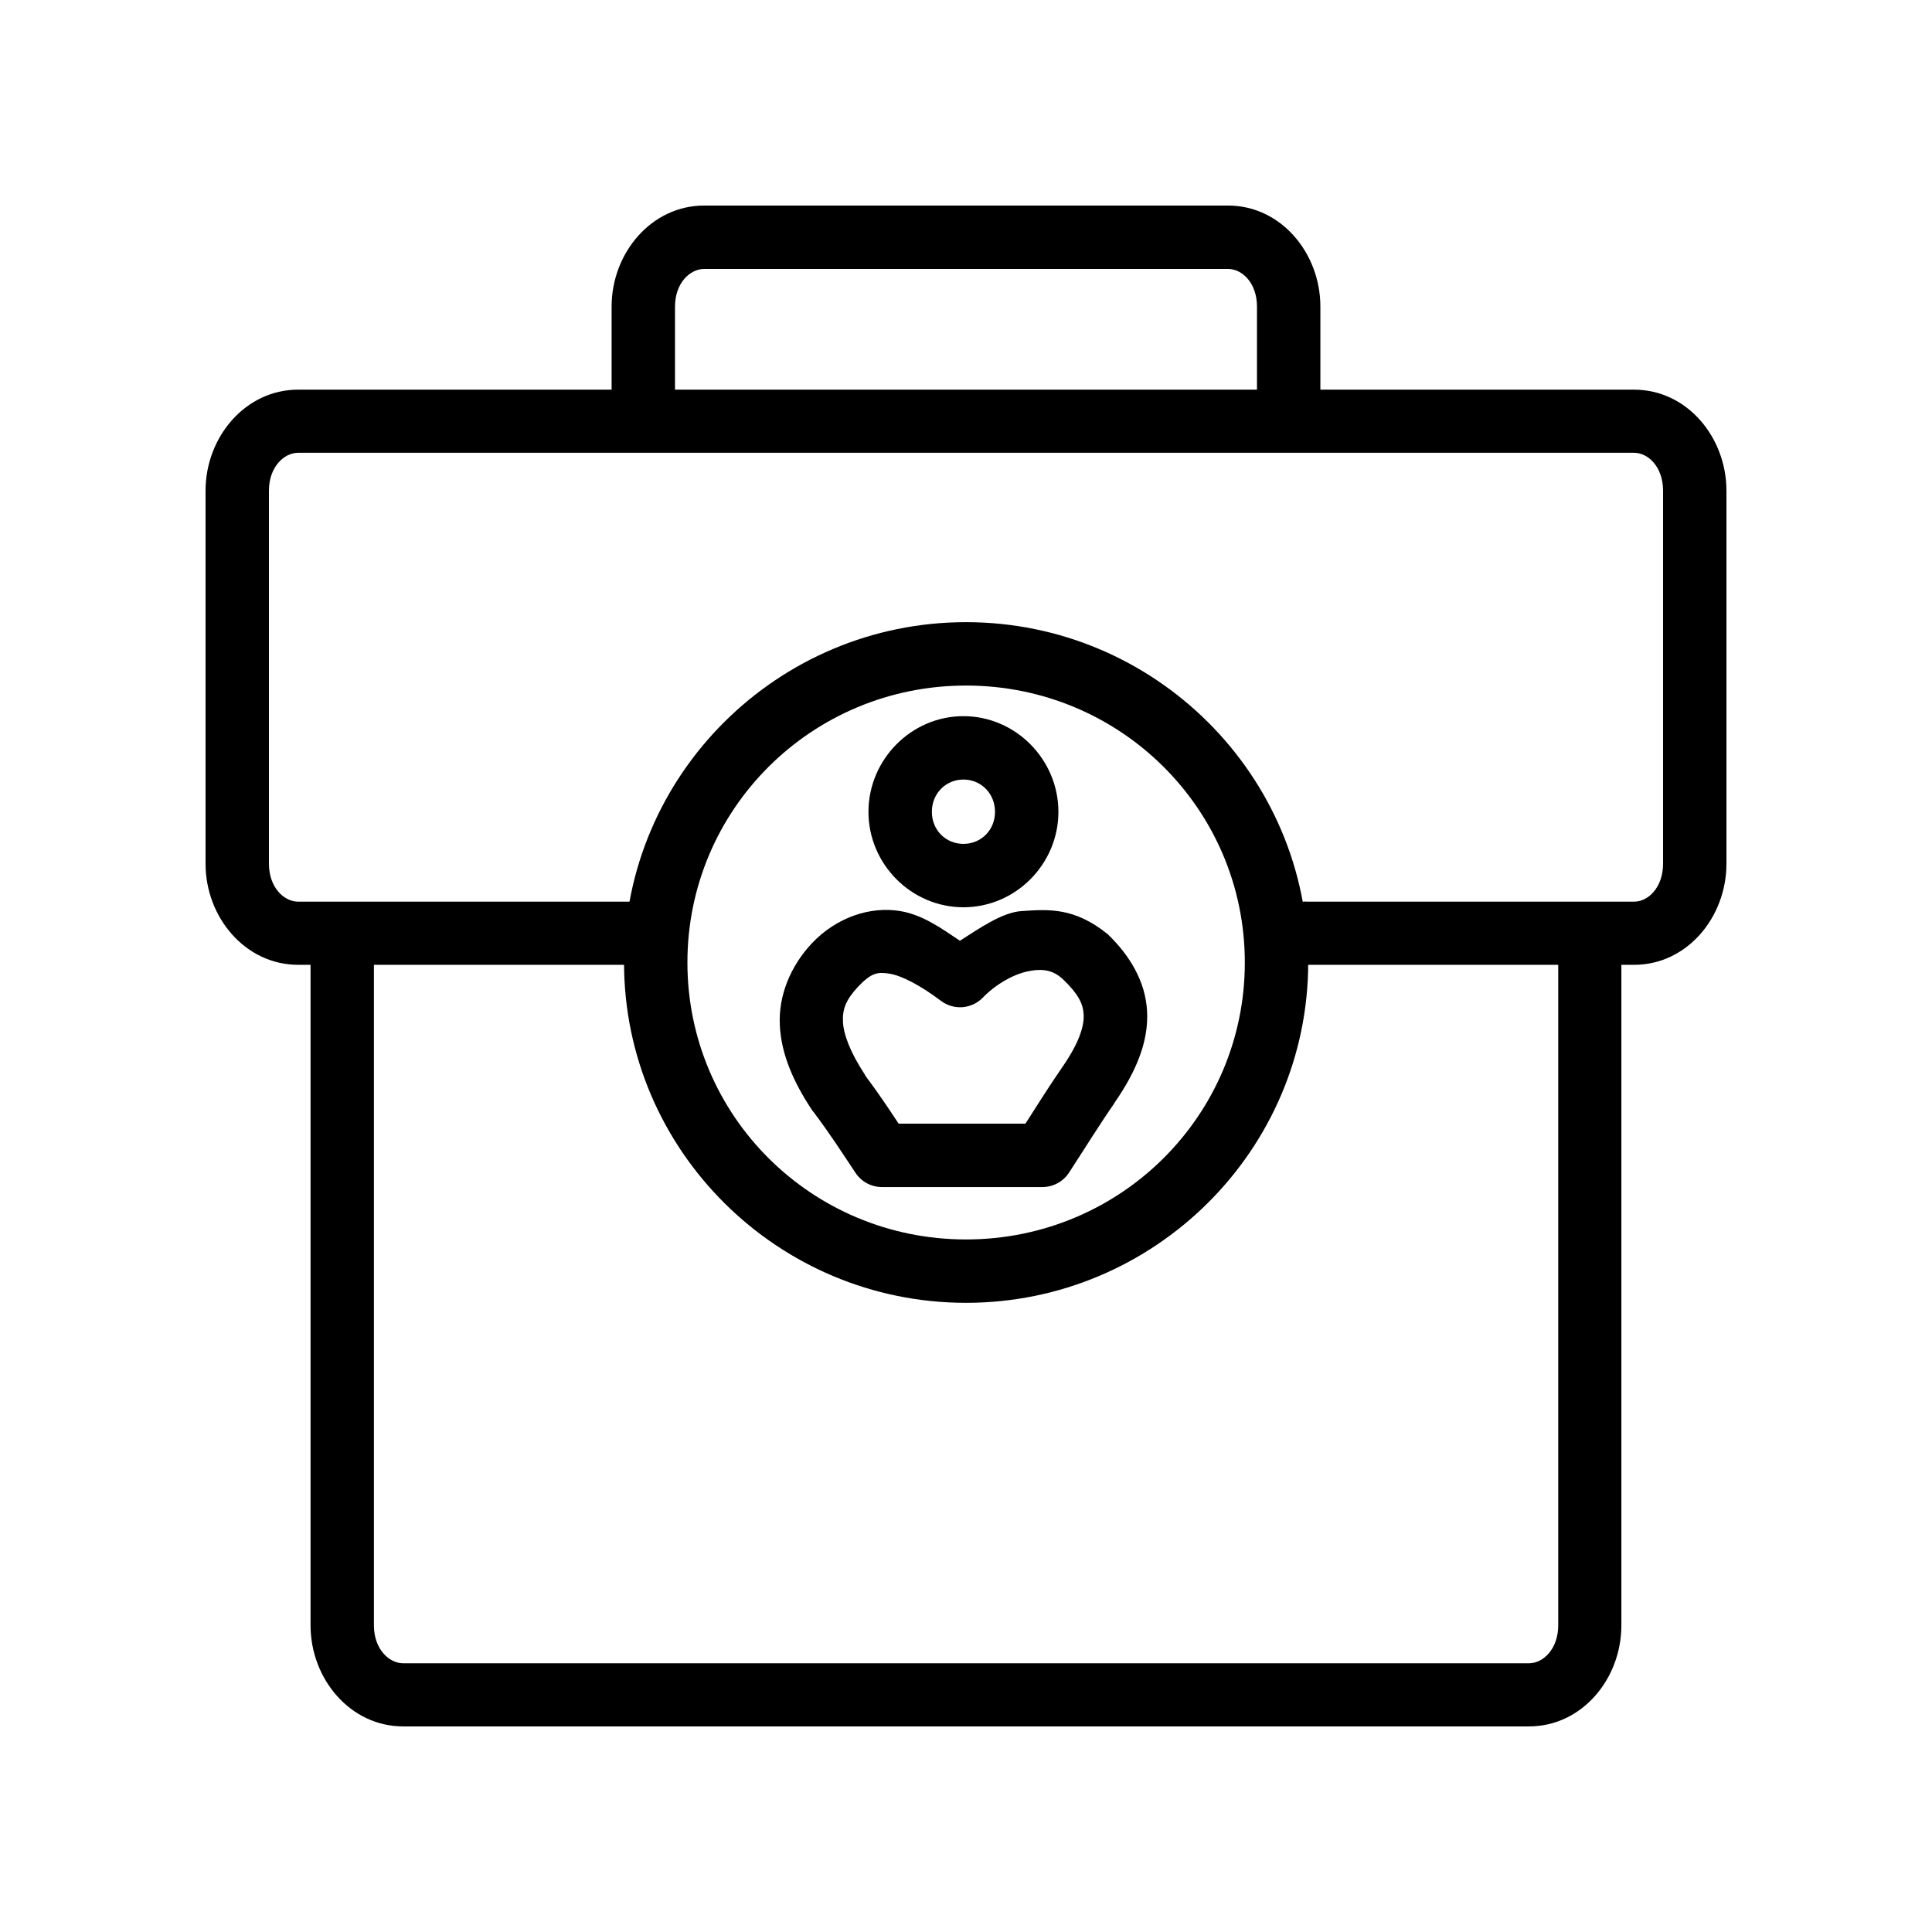
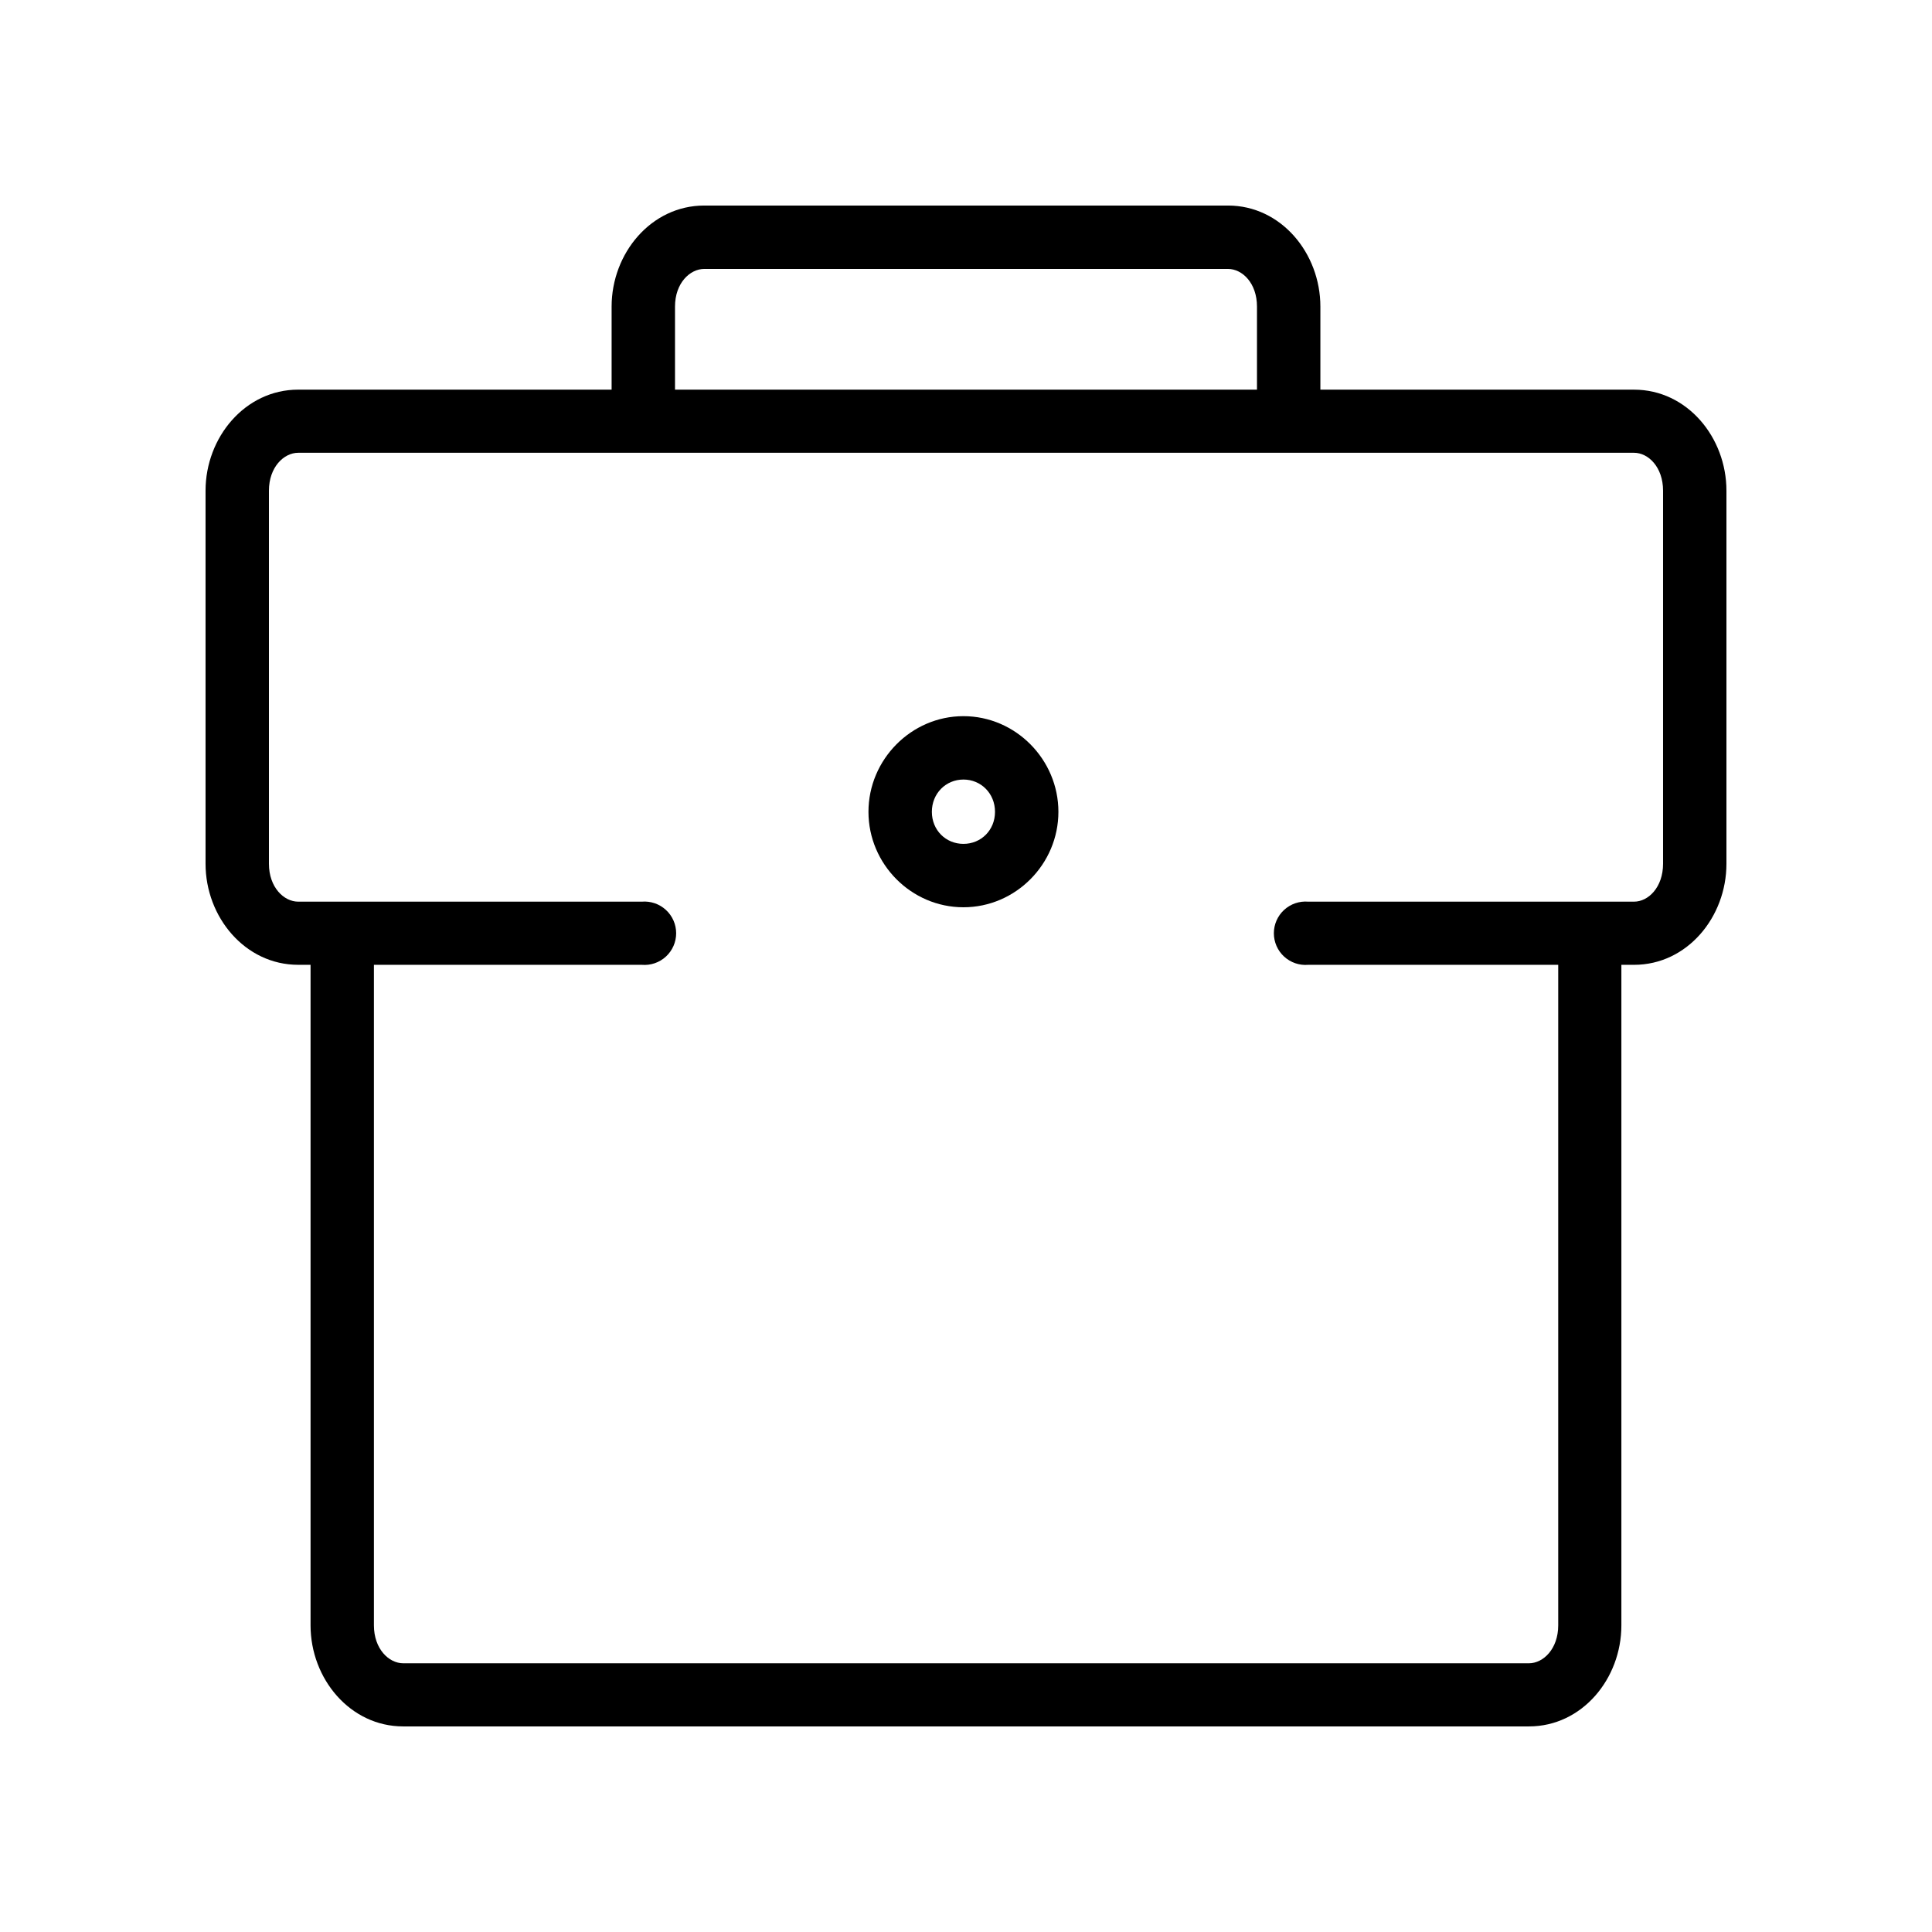
<svg xmlns="http://www.w3.org/2000/svg" fill="#000000" width="800px" height="800px" version="1.1" viewBox="144 144 512 512">
  <g>
-     <path d="m400 308.88c-49.938 0-90.625 40.461-90.625 90.191 0 49.73 40.688 90.191 90.625 90.191s90.688-40.461 90.688-90.191c0-49.73-40.75-90.191-90.688-90.191zm0 16.797c40.914 0 73.891 32.789 73.891 73.395 0 40.602-32.977 73.395-73.891 73.395-40.914 0-73.828-32.789-73.828-73.395 0-40.602 32.914-73.395 73.828-73.395z" />
-     <path d="m414.88 385.43c-5.25 0.297-11.281 4.57-16.492 7.875-4.988-3.34-9.883-6.887-15.867-7.871-7.898-1.301-16.832 1.641-23.371 8.555-0.02 0.02-0.031 0.043-0.062 0.062-5.633 6.062-8.789 13.777-8.43 21.57 0.359 7.797 3.625 15.148 8.617 22.688 0.094 0.125 0.223 0.25 0.316 0.371 4.473 5.938 7.363 10.496 11.156 16.18 1.566 2.332 4.195 3.731 7.004 3.719h42.461c2.844 0.016 5.504-1.406 7.066-3.781 4.023-6.164 8.324-13.094 12.027-18.41v-0.062c5.867-8.465 9.129-16.387 8.68-24.422-0.449-8.039-4.773-14.855-10.352-20.27-8.91-7.266-15.879-6.648-22.754-6.199zm1.734 15.934c3.969-0.773 6.676-0.191 9.297 2.356 3.871 3.758 5.113 6.301 5.269 9.113 0.16 2.812-0.957 7.188-5.641 13.949-3.258 4.676-6.578 10-9.793 15h-33.598c-2.695-4.066-5.254-7.945-8.863-12.77l-0.062-0.188c-3.938-6-5.676-10.73-5.828-14.008-0.16-3.32 0.688-5.762 4.031-9.359 3.574-3.75 5.231-3.926 8.367-3.41 3.168 0.52 8.07 3.039 13.574 7.191 3.387 2.555 8.148 2.184 11.098-0.867 3.438-3.562 8.176-6.231 12.148-7.004z" />
    <path d="m399.32 333.79c-13.84 0-25.168 11.512-25.168 25.352 0 13.844 11.328 25.293 25.168 25.293s25.168-11.449 25.168-25.293-11.324-25.352-25.168-25.352zm0 16.797c4.664 0 8.367 3.688 8.367 8.555 0 4.867-3.703 8.492-8.367 8.492-4.664 0-8.367-3.629-8.367-8.492 0-4.867 3.703-8.555 8.367-8.555z" />
-     <path d="m226.3 391.32v183.42c0 14.137 10.477 26.777 24.547 26.777h298.35c14.07 0 24.484-12.641 24.484-26.777v-183.42c1.023-12.141-16.738 0-16.738 0v183.42c0 6.231-3.957 10.043-7.75 10.043h-298.35c-3.793 0-7.75-3.809-7.75-10.043v-183.42c-5.102-5.094-12.359-7.648-16.801 0z" />
+     <path d="m226.3 391.32v183.42c0 14.137 10.477 26.777 24.547 26.777h298.35c14.07 0 24.484-12.641 24.484-26.777v-183.42c1.023-12.141-16.738 0-16.738 0v183.42c0 6.231-3.957 10.043-7.75 10.043h-298.35c-3.793 0-7.75-3.809-7.75-10.043v-183.42c-5.102-5.094-12.359-7.648-16.801 0" />
    <path d="m223.02 247.26c-14.07 0-24.547 12.641-24.547 26.777v98.871c0 14.137 10.477 26.777 24.547 26.777h91.062v0.004c2.34 0.199 4.66-0.594 6.391-2.184 1.73-1.594 2.715-3.836 2.715-6.184 0-2.352-0.984-4.594-2.715-6.184-1.73-1.59-4.051-2.383-6.391-2.188h-91.062c-3.793 0-7.75-3.809-7.75-10.043v-98.871c0-6.231 3.957-10.043 7.75-10.043h354.02c3.793 0 7.688 3.809 7.688 10.043v98.871c0 6.231-3.894 10.043-7.688 10.043h-86.348c-2.344-0.195-4.66 0.598-6.391 2.188-1.73 1.59-2.715 3.832-2.715 6.184 0 2.348 0.984 4.59 2.715 6.184 1.73 1.59 4.047 2.383 6.391 2.184h86.348c14.07 0 24.484-12.641 24.484-26.777v-98.871c0-14.137-10.414-26.777-24.484-26.777z" />
    <path d="m330.63 198.47c-14.07 0-24.547 12.641-24.547 26.777v30.375c0 11.199 16.801 0 16.801 0v-30.375c0-6.231 3.957-9.98 7.75-9.98h138.79c3.793 0 7.688 3.75 7.688 9.98v30.375c0 2.496 16.801 11.199 16.801 0v-30.375c0-14.137-10.414-26.777-24.484-26.777z" />
  </g>
</svg>